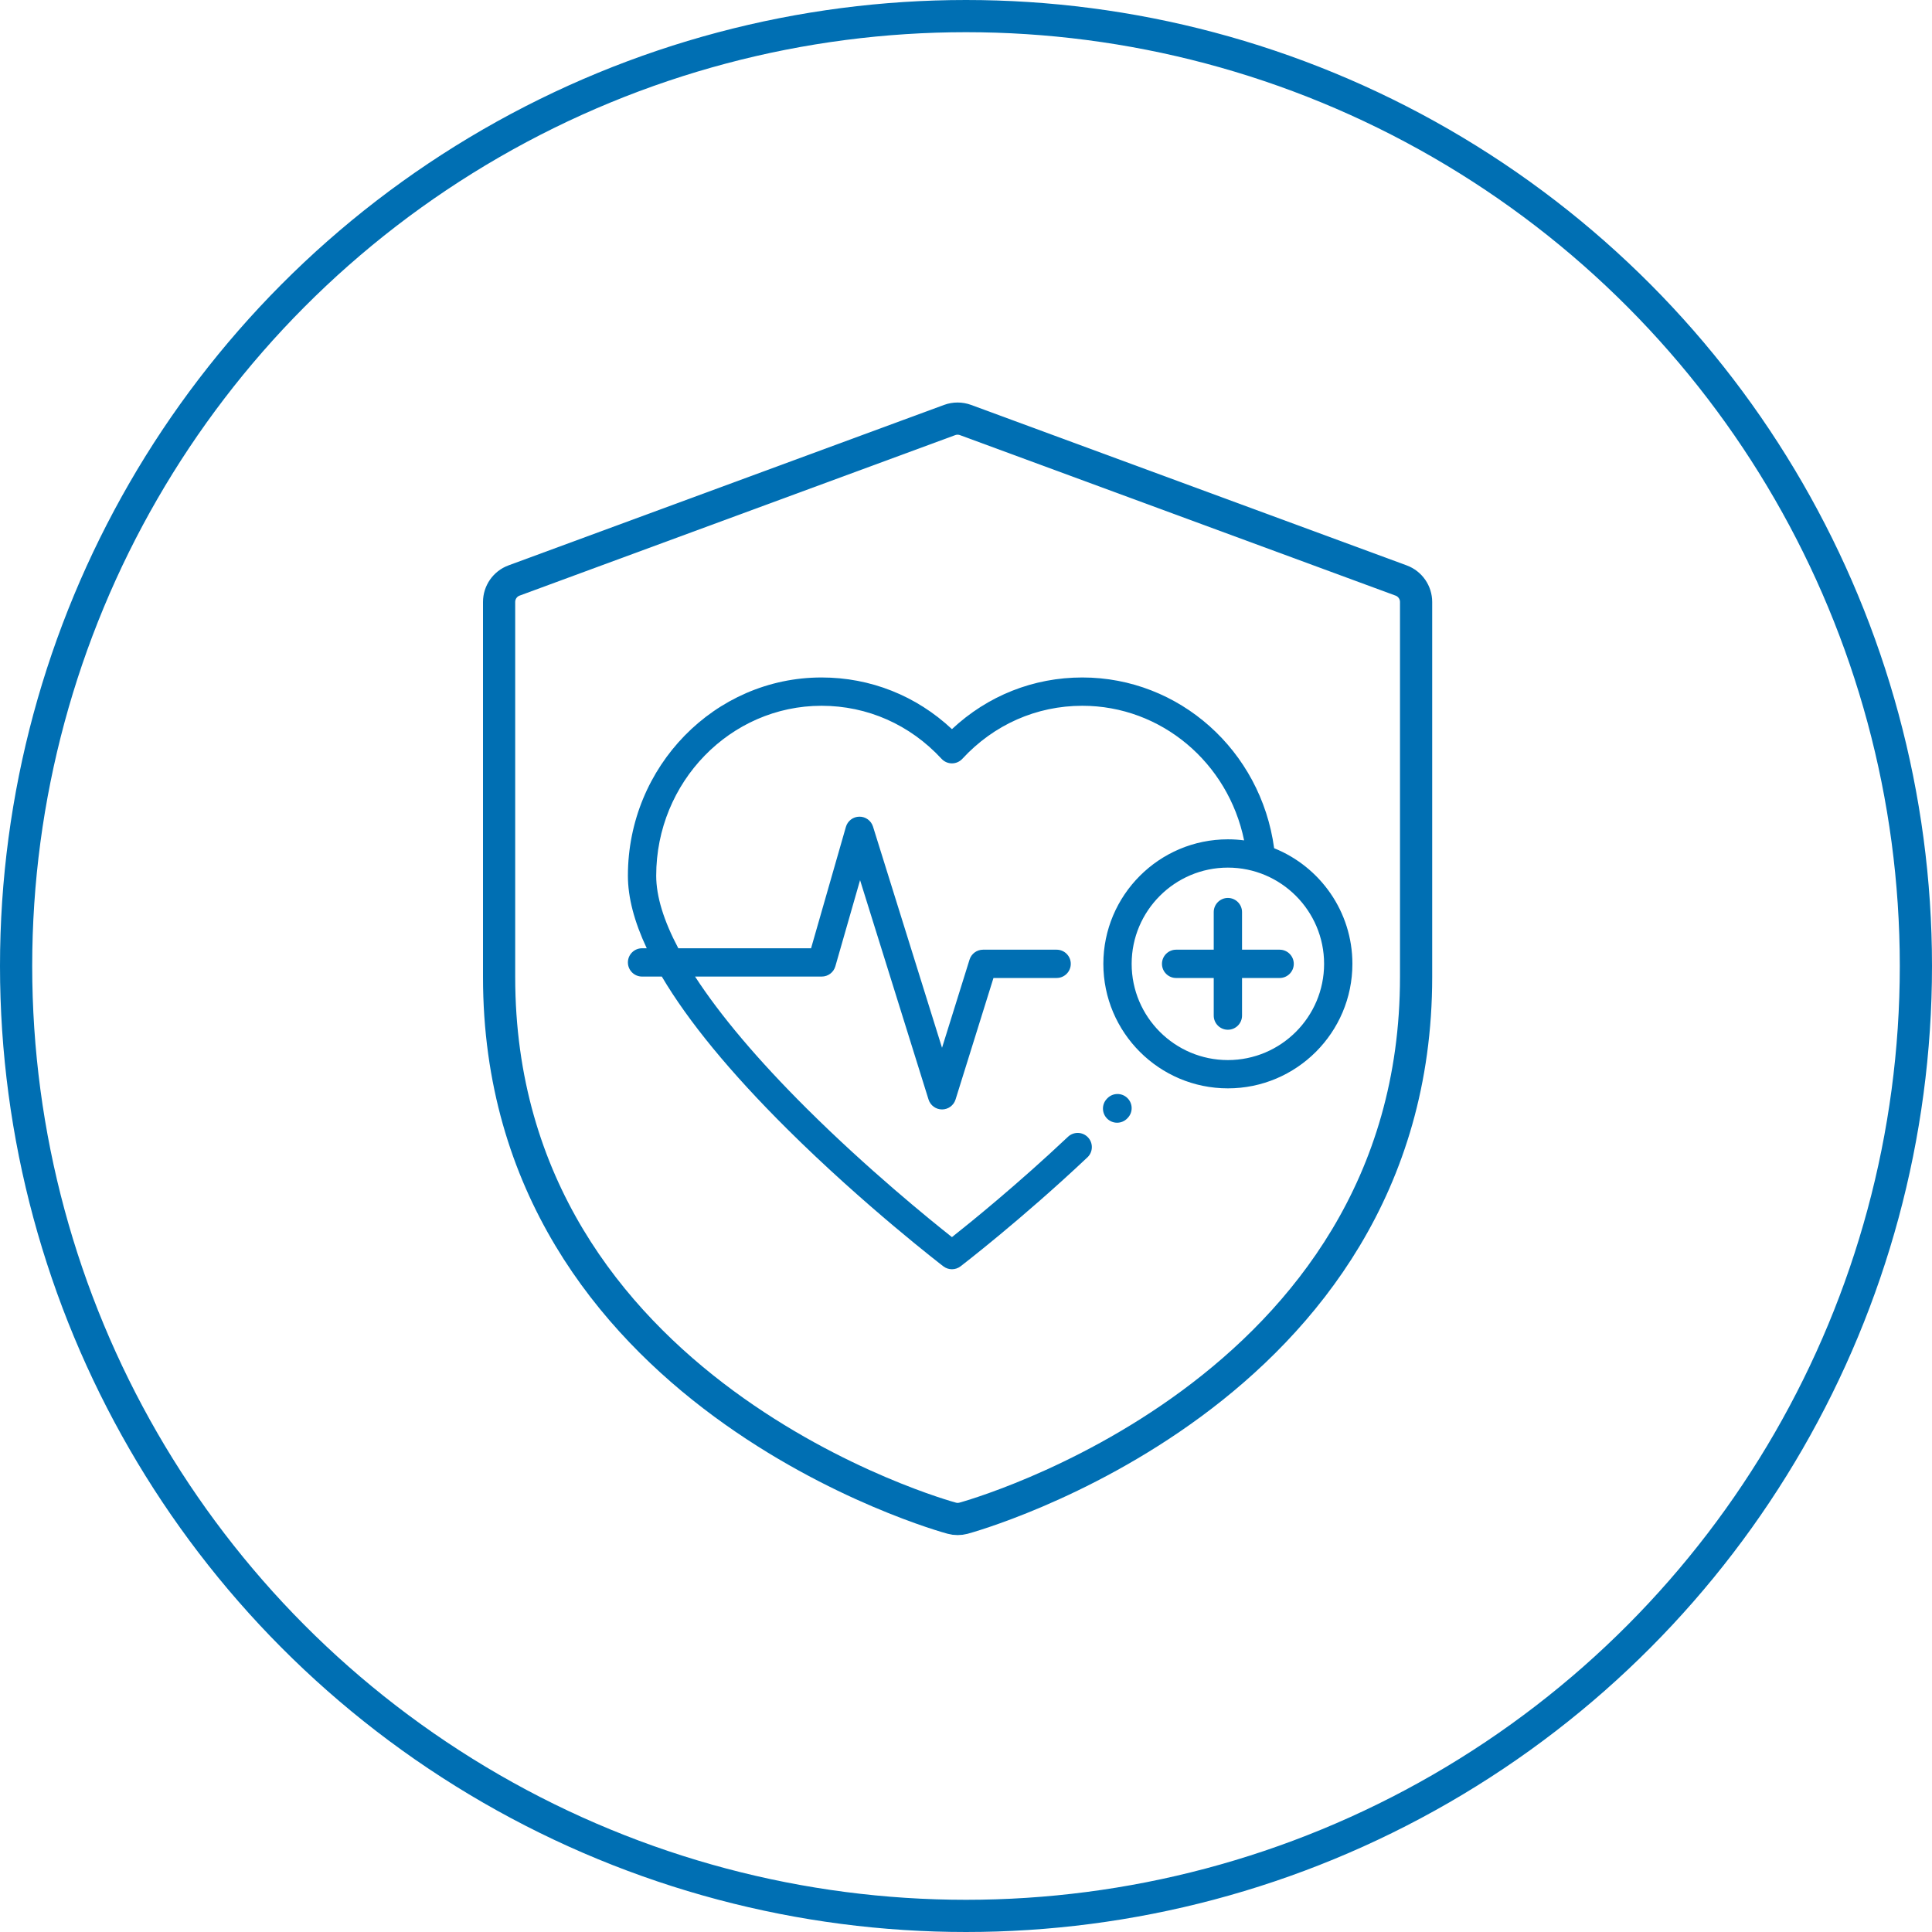
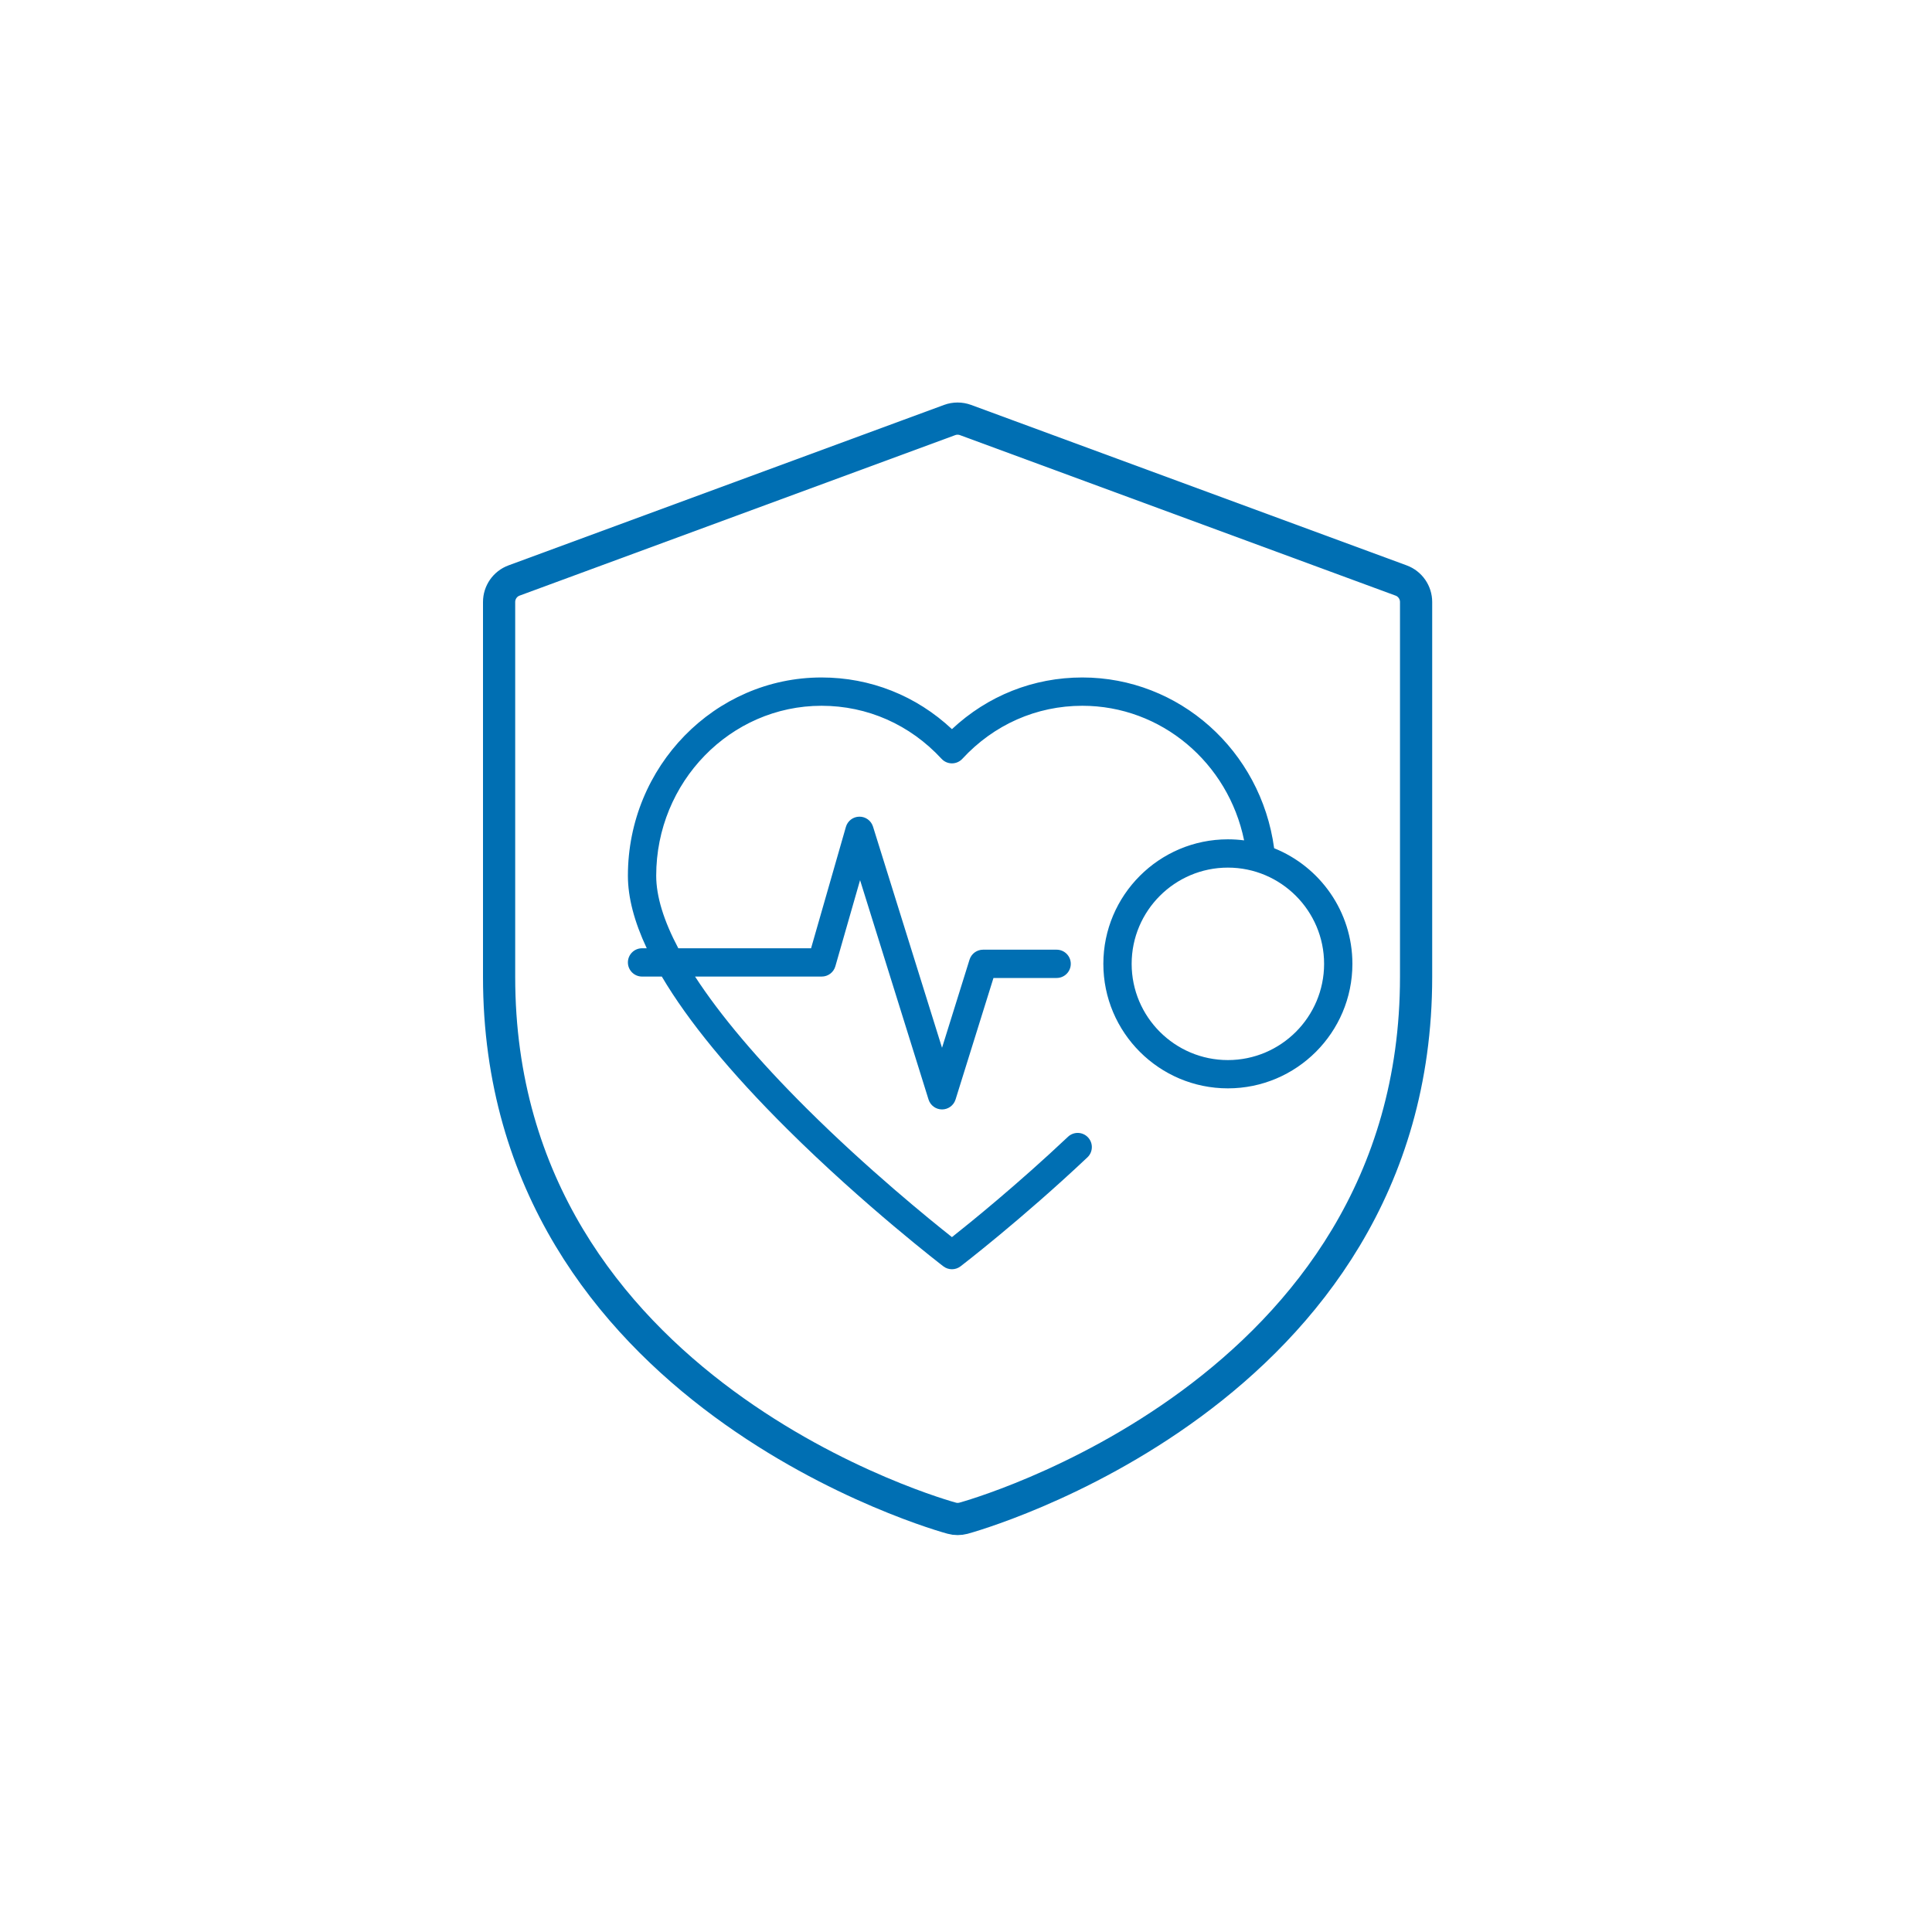
<svg xmlns="http://www.w3.org/2000/svg" width="120px" height="120px" viewBox="0 0 120 120" version="1.1">
  <title>Group 8</title>
  <desc>Created with Sketch.</desc>
  <g id="HOME" stroke="none" stroke-width="1" fill="none" fill-rule="evenodd">
    <g id="Group-8">
-       <circle id="Oval-Copy-2" stroke="#006FB3" stroke-width="2" cx="60" cy="60" r="59" />
      <g id="seguro-de-salud" transform="translate(31, 26)" fill-rule="nonzero" stroke="#006FB3" stroke-width="2">
        <path d="M28.478,68.347 C28.355,68.347 28.236,68.332 28.116,68.298 C27.834,68.227 0,60.601 0,34.683 L0,11.391 C0,10.796 0.37,10.261 0.931,10.055 L27.985,0.088 C28.301,-0.028 28.651,-0.028 28.97,0.088 L56.024,10.055 C56.585,10.261 56.956,10.796 56.956,11.391 L56.956,34.683 C56.956,60.604 29.121,68.227 28.839,68.301 C28.72,68.332 28.6,68.347 28.478,68.347 L28.478,68.347 Z" id="Path" />
      </g>
      <g id="latido-del-corazon" transform="translate(39, 42)" fill="#006FB3" fill-rule="nonzero">
-         <path d="M31.025,26.202 C30.679,25.862 30.122,25.868 29.783,26.214 L29.758,26.24 C29.418,26.586 29.424,27.143 29.77,27.483 C29.941,27.65 30.163,27.734 30.385,27.734 C30.613,27.734 30.841,27.646 31.013,27.47 L31.038,27.444 C31.378,27.098 31.372,26.541 31.025,26.202 Z" id="Path" />
-         <path d="M40.48,16.987 L38.145,16.987 L38.145,14.652 C38.145,14.166 37.751,13.773 37.266,13.773 C36.78,13.773 36.387,14.166 36.387,14.652 L36.387,16.987 L34.051,16.987 C33.566,16.987 33.172,17.381 33.172,17.866 C33.172,18.351 33.566,18.745 34.051,18.745 L36.387,18.745 L36.387,21.081 C36.387,21.566 36.78,21.959 37.266,21.959 C37.751,21.959 38.145,21.566 38.145,21.081 L38.145,18.745 L40.48,18.745 C40.966,18.745 41.359,18.351 41.359,17.866 C41.359,17.381 40.966,16.987 40.48,16.987 Z" id="Path" />
        <path d="M40.139,10.685 C39.318,4.618 34.246,0.079 28.226,0.079 C25.187,0.079 22.344,1.212 20.127,3.288 C17.91,1.212 15.067,0.079 12.028,0.079 C5.396,0.079 0,5.603 0,12.393 C0,13.735 0.391,15.239 1.17,16.899 L0.879,16.899 C0.393,16.899 0,17.292 0,17.777 C0,18.263 0.393,18.656 0.879,18.656 L2.106,18.656 C3.748,21.435 6.344,24.596 9.883,28.115 C14.68,32.885 19.545,36.617 19.593,36.654 C19.751,36.775 19.939,36.835 20.127,36.835 C20.315,36.835 20.503,36.775 20.661,36.654 C20.698,36.626 24.418,33.773 28.541,29.886 C28.894,29.553 28.91,28.997 28.577,28.644 C28.245,28.29 27.688,28.274 27.335,28.607 C24.191,31.572 21.288,33.922 20.127,34.84 C18.747,33.749 14.906,30.633 11.11,26.856 C8.071,23.833 5.744,21.078 4.171,18.656 L12.04,18.656 C12.432,18.656 12.776,18.397 12.885,18.02 L14.42,12.667 L18.673,26.292 C18.787,26.659 19.127,26.909 19.512,26.909 C19.896,26.909 20.236,26.659 20.351,26.292 L22.706,18.744 L26.629,18.744 C27.115,18.744 27.508,18.351 27.508,17.865 C27.508,17.38 27.115,16.987 26.629,16.987 L22.059,16.987 C21.675,16.987 21.335,17.236 21.22,17.604 L19.511,23.08 L15.224,9.342 C15.108,8.971 14.764,8.719 14.374,8.725 C13.986,8.729 13.647,8.988 13.54,9.361 L11.377,16.899 L3.131,16.899 C2.222,15.183 1.758,13.672 1.758,12.393 C1.758,6.572 6.365,1.837 12.028,1.837 C14.874,1.837 17.521,3.007 19.481,5.131 C19.647,5.311 19.882,5.414 20.127,5.414 C20.372,5.414 20.607,5.311 20.773,5.131 C22.733,3.007 25.38,1.837 28.226,1.837 C33.122,1.837 37.285,5.368 38.274,10.197 C37.944,10.154 37.607,10.132 37.266,10.132 C33.001,10.132 29.531,13.601 29.531,17.866 C29.531,22.131 33.001,25.6 37.266,25.6 C41.53,25.6 45,22.131 45,17.866 C45,14.616 42.985,11.828 40.139,10.685 Z M37.266,23.843 C33.97,23.843 31.289,21.162 31.289,17.866 C31.289,14.571 33.97,11.889 37.266,11.889 C40.561,11.889 43.242,14.571 43.242,17.866 C43.242,21.162 40.561,23.843 37.266,23.843 Z" id="Shape" />
      </g>
    </g>
  </g>
</svg>